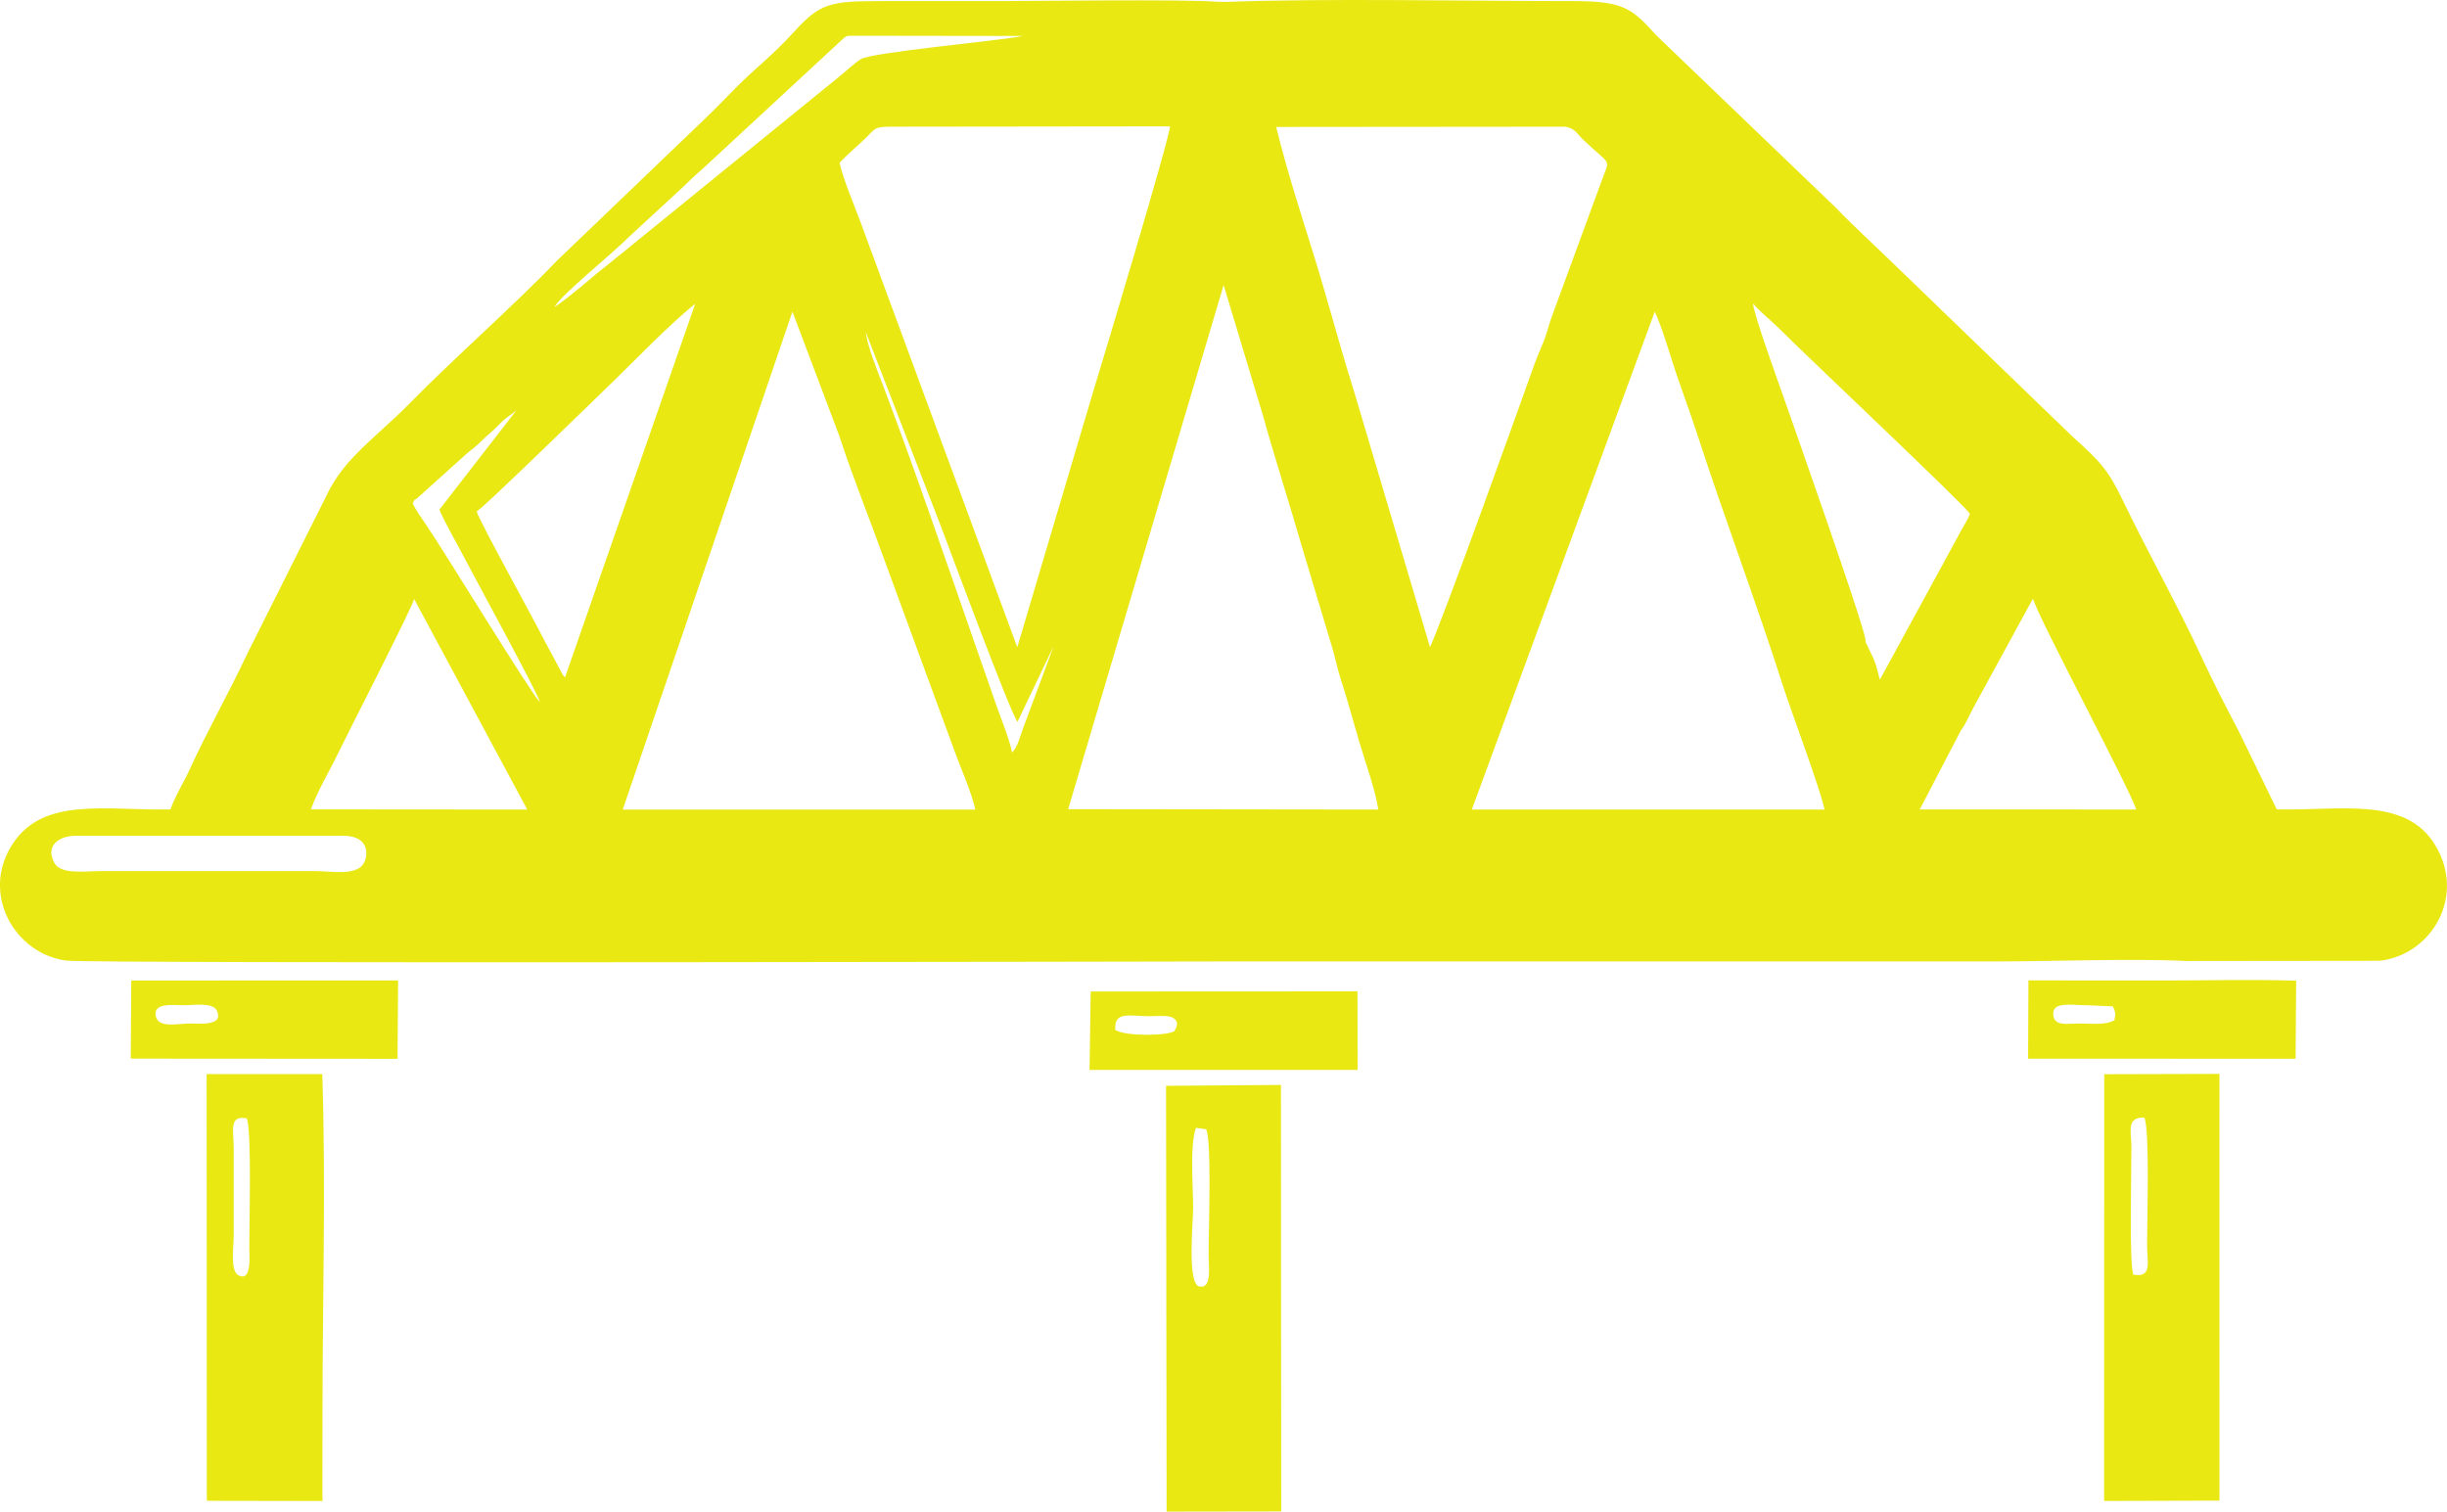
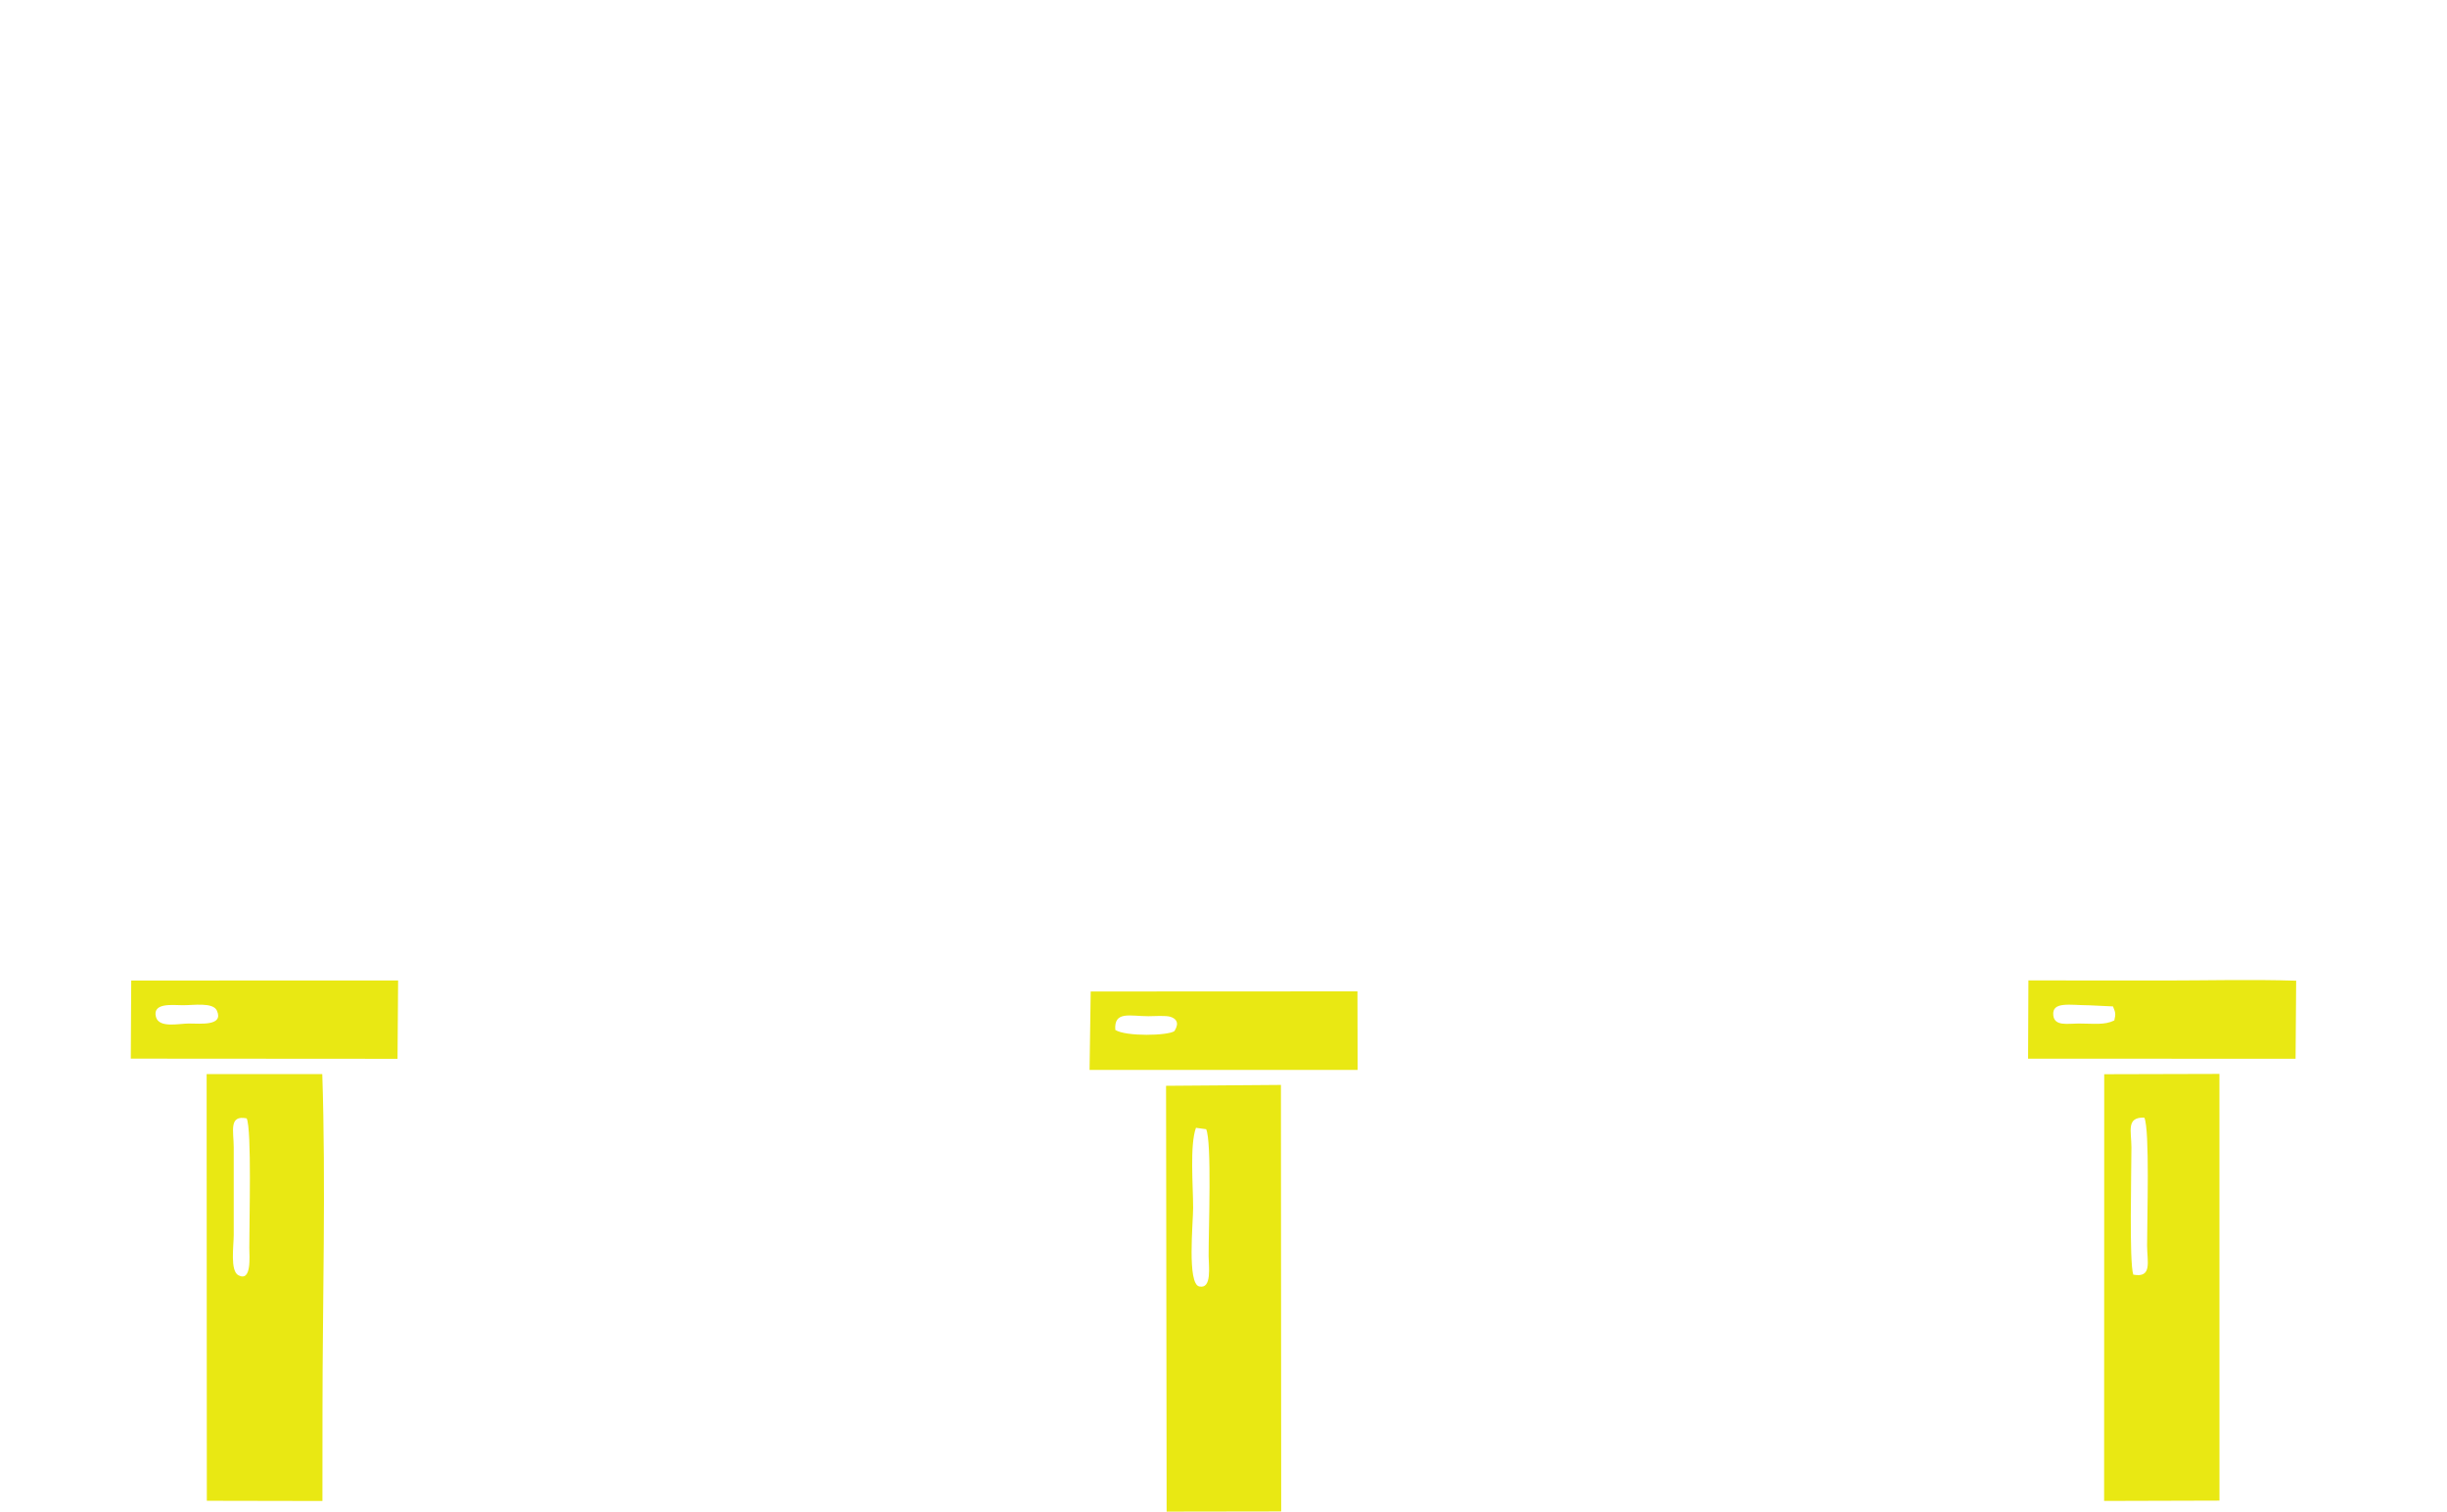
<svg xmlns="http://www.w3.org/2000/svg" width="1114.71" height="688.72" clip-rule="evenodd" fill-rule="evenodd" xml:space="preserve">
  <defs>
    <style type="text/css">.fil0 {fill:#e9e813}</style>
  </defs>
  <g class="layer">
    <title>Layer 1</title>
    <g id="Capa_x0020_1">
      <g id="_2446899704592">
-         <path class="fil0" d="m156.43,380.8c12.46,0 11.22,9.65 9.06,12.88c-3.62,5.43 -15,3.21 -21.45,3.21l-98.1,0c-7.16,0 -18.11,1.66 -21.1,-3.62c-4.41,-7.8 1.83,-12.47 9.67,-12.48l121.91,0l0.01,0.01zm597.38,-238.8c3.49,7.43 6.83,19.46 9.7,27.93c3.3,9.73 6.57,18.44 9.78,28.3c12.12,37.26 26.97,76.82 38.74,113.67c4.08,12.77 17.31,47.77 19.11,56.95l-160.65,-0.02l83.32,-226.83zm-392.82,-0.01l21.37,56.68c6.19,19.07 13.77,37.56 20.58,56.6l31.2,85.02c2.63,7.57 8.7,21.14 10.13,28.58l-160.59,0.01l77.31,-226.88l0,-0.01zm532.23,190.9c2.76,-3.83 4.05,-7.51 6.45,-11.76l25.99,-47.6c0.07,-0.35 0.33,-0.38 0.51,-0.56c2.79,9.37 44.07,86.44 46.97,95.86l-98.61,-0.03l18.7,-35.92l-0.01,0.01zm-751.57,35.87c2.86,-8.19 8.42,-17.38 12.07,-24.96c4.5,-9.34 33.54,-65.91 34.94,-70.88l51.53,95.93l-98.54,-0.08l0,-0.01zm415.75,-238.93l17.98,59.64c5.54,19.97 12.05,39.96 17.89,60.26l13.55,45.17c0.93,2.78 2.34,9.55 3.71,13.76c3.32,10.2 5.84,19.82 8.92,30.11c2.49,8.33 7.23,21.71 8.42,30.08l-141.27,-0.17l70.82,-238.85l-0.02,0zm-369.4,99.53c1.8,-3.43 -0.26,-0.18 2.67,-2.92l21.02,-18.93c2.13,-2.03 4.01,-3.11 6.25,-5.24c2.46,-2.35 3.61,-3.54 5.92,-5.49c2.21,-1.86 3.75,-3.78 5.84,-5.56c2.02,-1.72 3.66,-2.64 5.55,-4.29l-35.1,45.29c2.75,6.42 8.03,15.44 11.44,22.01c4.42,8.53 33.5,61.76 34.39,65.71c-3.52,-3.13 -43.2,-68.03 -51.02,-79.57c-1.83,-2.71 -5.91,-8.47 -6.94,-11.01l-0.02,0zm278.16,102.13c-1.29,3.36 -2.5,8.83 -5.09,11.36c-1.81,-7.96 -5.67,-16.85 -8.16,-24.25c-2.75,-8.15 -5.57,-15.94 -8.38,-24.03c-12.65,-36.43 -29.11,-84.43 -42.49,-119.53c-2.7,-7.07 -6.64,-16.58 -7.72,-23.92l34.37,88.86c4.31,11.43 31.57,84.85 34.81,88.91l16.53,-34.62l-13.86,37.23l-0.01,-0.01zm425.98,-87.45l-35.79,65.65c-2.78,-11.11 -3.08,-9.52 -6.14,-16.47c-1.03,-2.34 0.14,1.59 -0.48,-2.14c-1.39,-8.43 -32.41,-96.4 -37.25,-110.18c-2.35,-6.7 -13.68,-37.9 -13.89,-42.6c3.3,3.94 8.4,7.87 12.34,11.82c12.48,12.54 83.57,79.5 86.47,83.99c-1.32,3.4 -3.56,6.46 -5.26,9.92l0,0.01zm-675,-10.99c2.85,-1.42 52.42,-49.79 62.49,-59.56c9.95,-9.66 26.52,-26.82 37.05,-35.03l-59.29,170.17c-0.14,-0.16 -0.37,-0.38 -0.51,-0.56c-0.14,-0.17 -0.32,-0.39 -0.46,-0.57l-8.98,-16.73c-4.43,-8.9 -29.17,-53.56 -30.3,-57.72zm495.57,-175.33c4.59,0.47 5.78,3.32 8.5,5.93c12.52,11.98 12.31,8.28 8.89,17.43l-23.54,64.14c-1.34,3.99 -2.06,7.35 -3.74,11.3c-1.23,2.88 -2.81,6.57 -4.15,10.32c-6.58,18.47 -40.36,112.79 -47.24,128.01l-35,-117.85c-6.2,-19.6 -11.39,-39.61 -17.57,-59.58c-5.81,-18.75 -12.93,-40.59 -17.49,-59.58l131.34,-0.12zm-330.27,16.45c3.54,-3.77 7.21,-6.8 11.15,-10.53c5.9,-5.59 3.91,-6.01 15.22,-5.92l124.16,-0.15c0.37,3.44 -30.35,105.98 -34.34,118.7l-35.22,118.64l-71.35,-193.56c-2.83,-7.67 -8.02,-19.81 -9.61,-27.18l-0.01,0zm-129.9,65.7c3.51,-5.94 26.71,-24.52 33.95,-31.91l25.25,-23.32c3.59,-3.39 4.73,-4.72 8.39,-7.77l63.3,-58.64c2.14,-1.82 1.66,-1.95 5.38,-1.95l77.22,0.11c-11.34,2.28 -68.8,7.42 -73.87,10.55c-3.27,2.02 -7.93,6.58 -11.59,9.39l-104.56,84.98c-4.31,3.24 -7.21,5.98 -11.47,9.45c-2.81,2.29 -9.09,7.45 -12,9.1l0,0.01zm-174.91,228.92c-29.82,0.55 -57.74,-5.84 -71.84,15.66c-14.88,22.67 0.87,50.01 24.23,53.2c10.96,1.5 529.21,0.39 529.28,0.39c116.74,0 232.62,0 349.55,0c27.26,0 62.73,-1.44 86.93,-0.19l88.24,-0.1c23.66,-2.71 39.47,-29.28 25.33,-52.68c-13.56,-22.45 -43.24,-15.6 -72.19,-16.31l-17.16,-35.27c-6.22,-11.89 -12.27,-23.61 -17.79,-35.59c-9.95,-21.59 -24.48,-47.6 -35.06,-69.66c-6.73,-14.03 -10.16,-17.75 -23.06,-29.35l-81.38,-78.61c-8.73,-8.54 -17.24,-16.09 -26.58,-25.82l-81.64,-78.39c-11.2,-12.45 -15.15,-15.59 -38.02,-15.58c-48.38,0.01 -114.03,-1.33 -158.3,0.4l-3.86,-0.1c-15.24,-1.21 -83.67,-0.3 -99.76,-0.3c-17.78,0 -35.56,0 -53.34,0c-23.11,0 -27.74,1.03 -39.56,14.08c-9.84,10.87 -16.95,15.82 -26.7,25.67c-5.04,5.09 -9.2,9.48 -13.3,13.38l-68.05,65.26c-19.84,20.75 -46.46,43.92 -67.22,65.15c-4.44,4.54 -9.03,8.6 -13.75,12.96c-9.41,8.69 -18.3,16.63 -24.09,29.22l-35.63,71.09c-8.95,19.09 -18.32,35.35 -26.57,53.41c-2.83,6.19 -6.51,11.83 -8.7,18.09l-0.01,-0.01z" id="svg_1" />
        <path class="fil0" d="m112.38,509.55c2.35,5.11 1.15,47.24 1.19,58.88c0.01,3.87 1.18,15.78 -4.94,12.62c-3.89,-2.01 -2.16,-13.4 -2.16,-18.34l0,-40c-0.01,-7.25 -2.38,-14.84 5.91,-13.16zm34.53,133.17c0,-48.26 1.56,-103.56 -0.1,-153.36l-52.68,0l0.09,194.42l52.66,0.1l0.03,-41.16z" id="svg_2" />
        <path class="fil0" d="m971.79,580.73c-1.89,-5.78 -0.82,-46.27 -0.84,-58.01c-0.02,-7.47 -2.48,-13.77 5.88,-13.53c2.54,5.42 1.24,46.33 1.26,58.3c0.01,7.29 2.49,14.91 -6.3,13.25l0,-0.01zm-13.28,103.12l52.55,-0.15l-0.02,-194.41l-52.48,0.14l-0.05,194.42z" id="svg_3" />
-         <path class="fil0" d="m549.45,514.48c2.62,5.51 1.1,45.66 1.13,57.76c0.01,4.7 1.62,15.21 -4.29,13.88c-5.56,-1.25 -2.77,-29.1 -2.77,-35.78c0,-10.19 -1.59,-28.54 1.28,-36.48l4.66,0.63l-0.01,-0.01zm34.19,174.16l-0.12,-194.33l-52.33,0.4l0.26,194l52.2,-0.08l-0.01,0.01z" id="svg_4" />
+         <path class="fil0" d="m549.45,514.48c2.62,5.51 1.1,45.66 1.13,57.76c0.01,4.7 1.62,15.21 -4.29,13.88c-5.56,-1.25 -2.77,-29.1 -2.77,-35.78c0,-10.19 -1.59,-28.54 1.28,-36.48l-0.01,-0.01zm34.19,174.16l-0.12,-194.33l-52.33,0.4l0.26,194l52.2,-0.08l-0.01,0.01z" id="svg_4" />
        <path class="fil0" d="m534.98,469.8c-2.95,2.09 -22.09,2.55 -26.91,-0.55c-0.69,-8.82 6.81,-6.23 15.06,-6.25c2.46,-0.01 8.02,-0.4 10.06,0.27c5.41,1.78 1.82,6.29 1.79,6.53zm-38.64,17.68l122.11,0l-0.07,-35.8l-121.52,0.06l-0.52,35.74z" id="svg_5" />
        <path class="fil0" d="m963.15,464.93c-4.51,2.22 -9.26,1.4 -16.19,1.4c-5.14,0 -11.05,1.34 -11.6,-3.73c-0.7,-6.51 7.7,-4.59 16.36,-4.57l10.83,0.51c1.11,2.7 1.36,3.35 0.6,6.4l0,-0.01zm-39.27,17.42l121.85,0.04l0.27,-35.57c-20.88,-0.64 -40.39,-0.09 -59.99,-0.09c-20.66,0 -41.34,-0.03 -61.98,-0.04l-0.15,35.66z" id="svg_6" />
        <path class="fil0" d="m83.09,457.99c4.91,0.08 13.94,-1.51 15.73,2.5c3.15,7.08 -7.56,5.84 -12.86,5.84c-4.48,0 -13.58,2.23 -14.93,-3.05c-1.64,-6.46 7.43,-5.36 12.06,-5.29zm-23.5,24.34l121.5,0.08l0.27,-35.7l-121.58,0.03l-0.2,35.59l0.01,0z" id="svg_7" />
      </g>
    </g>
  </g>
</svg>